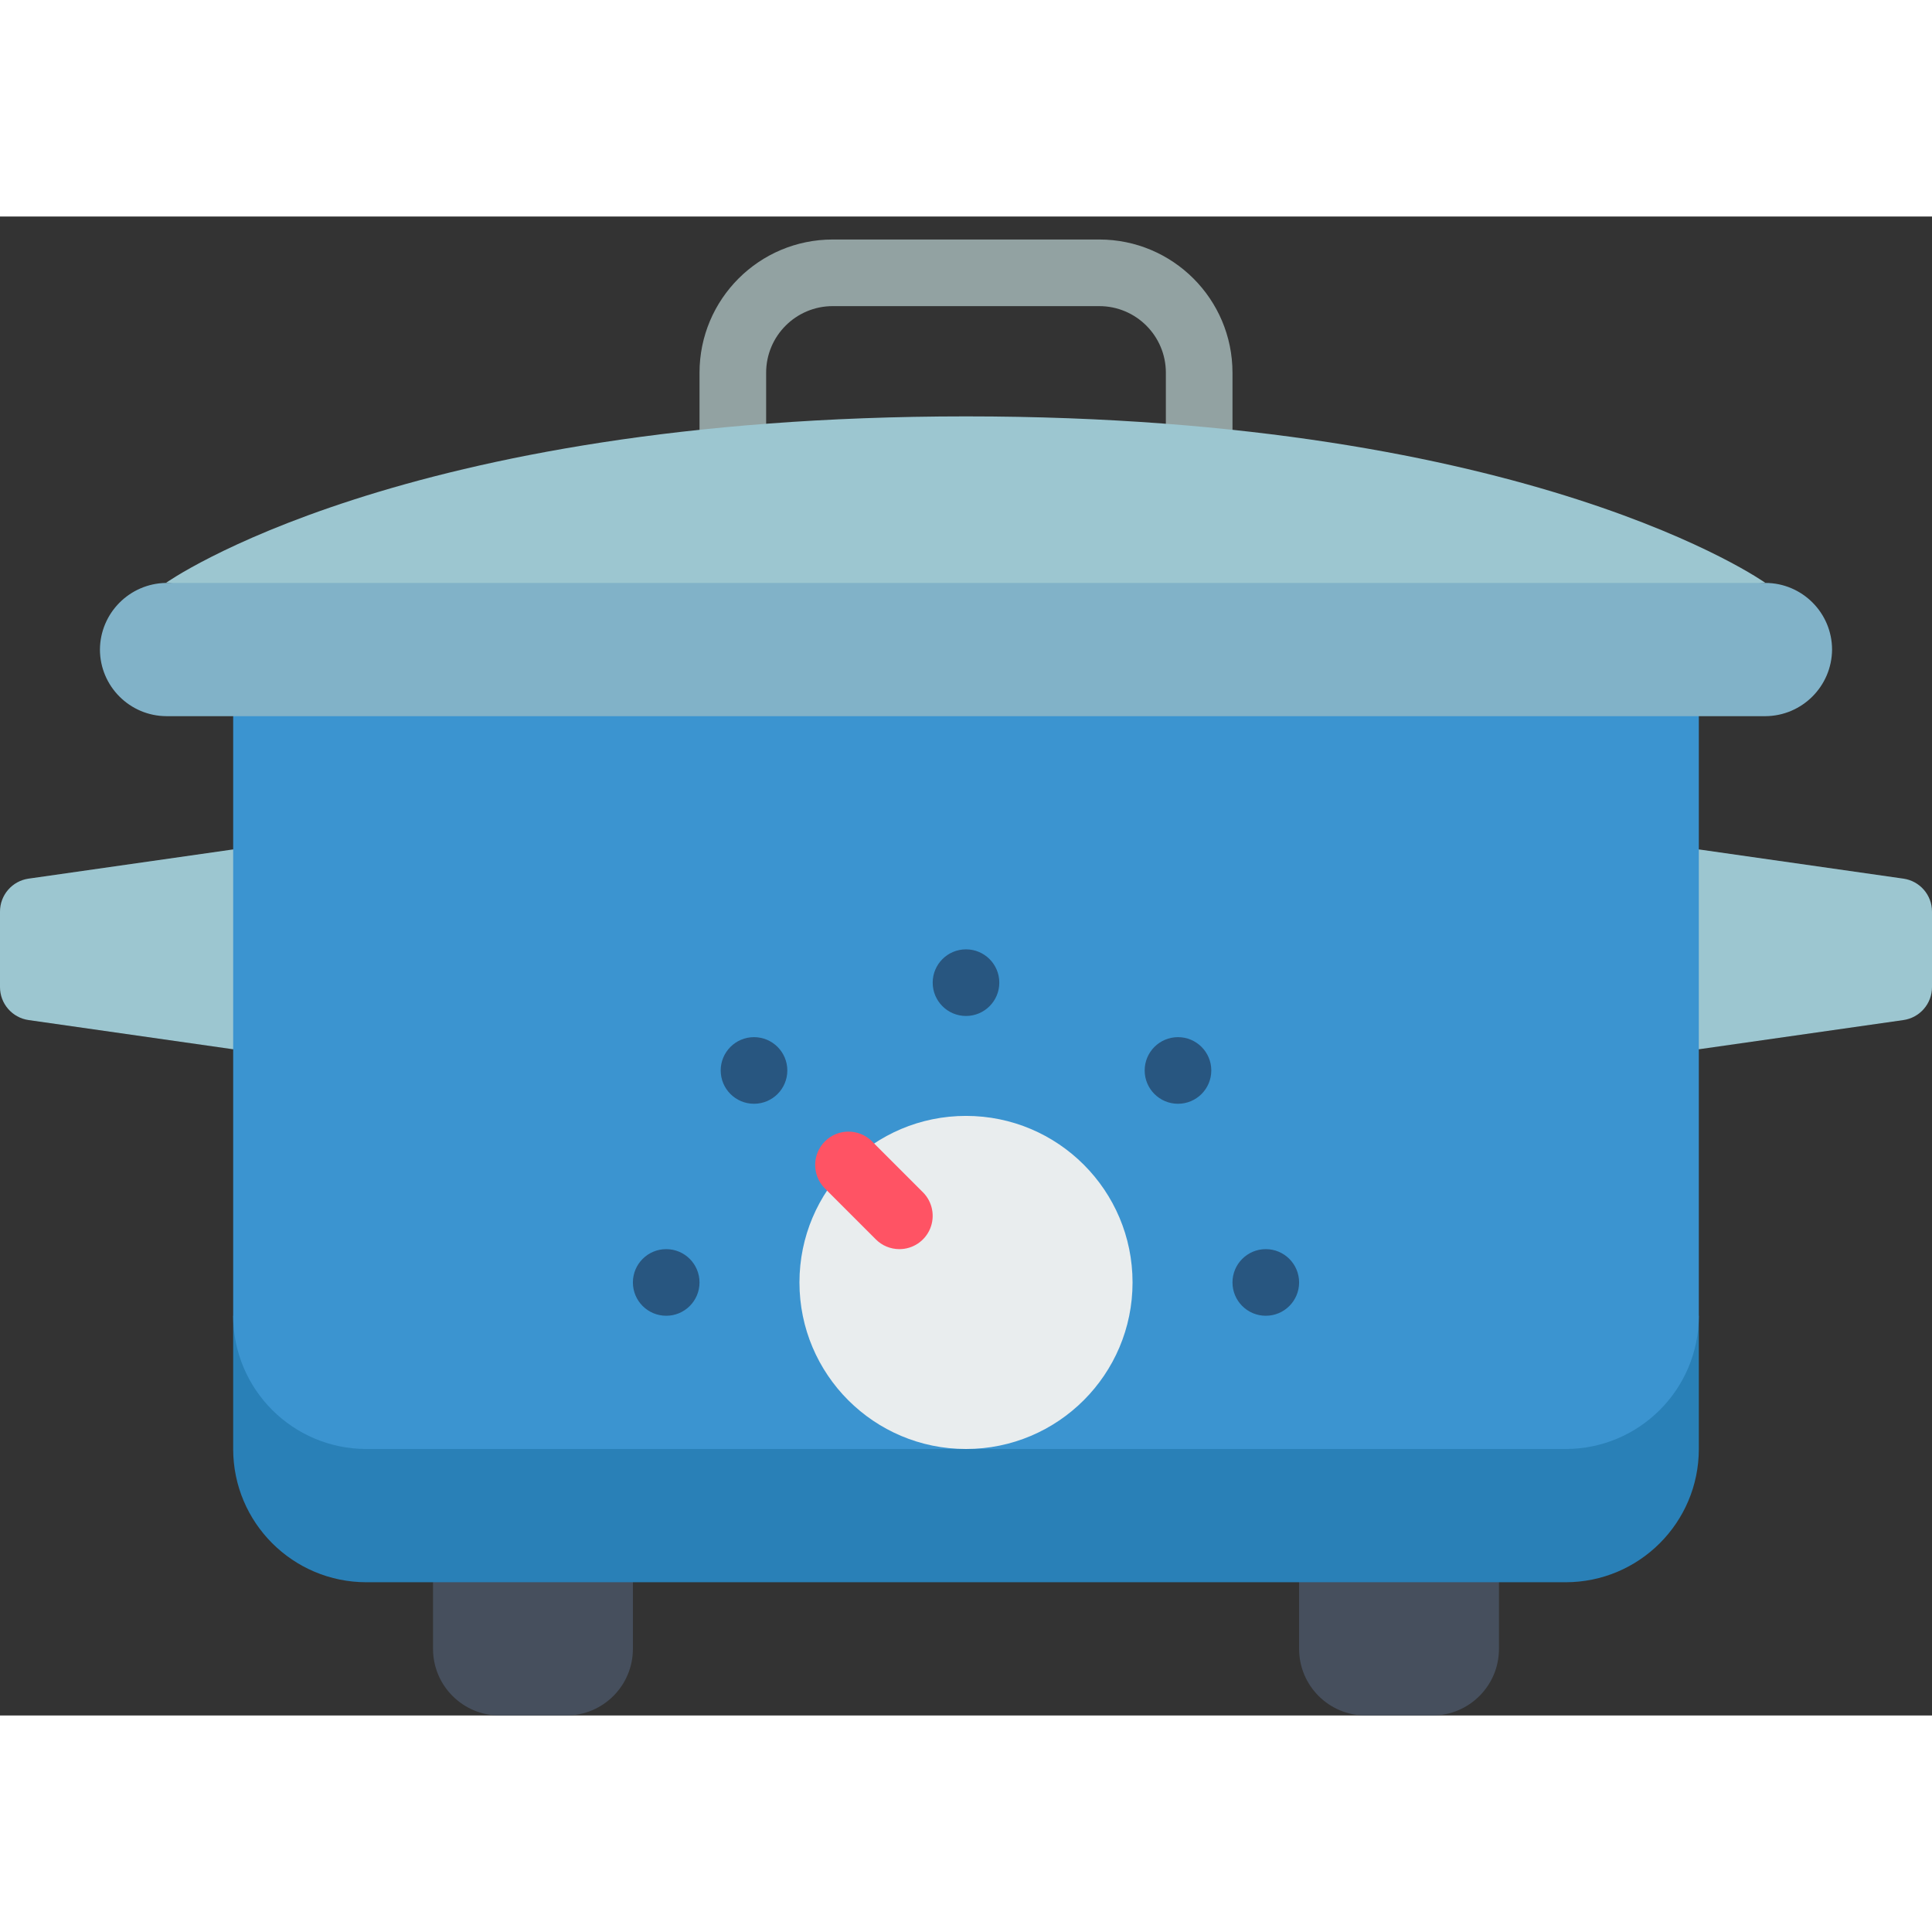
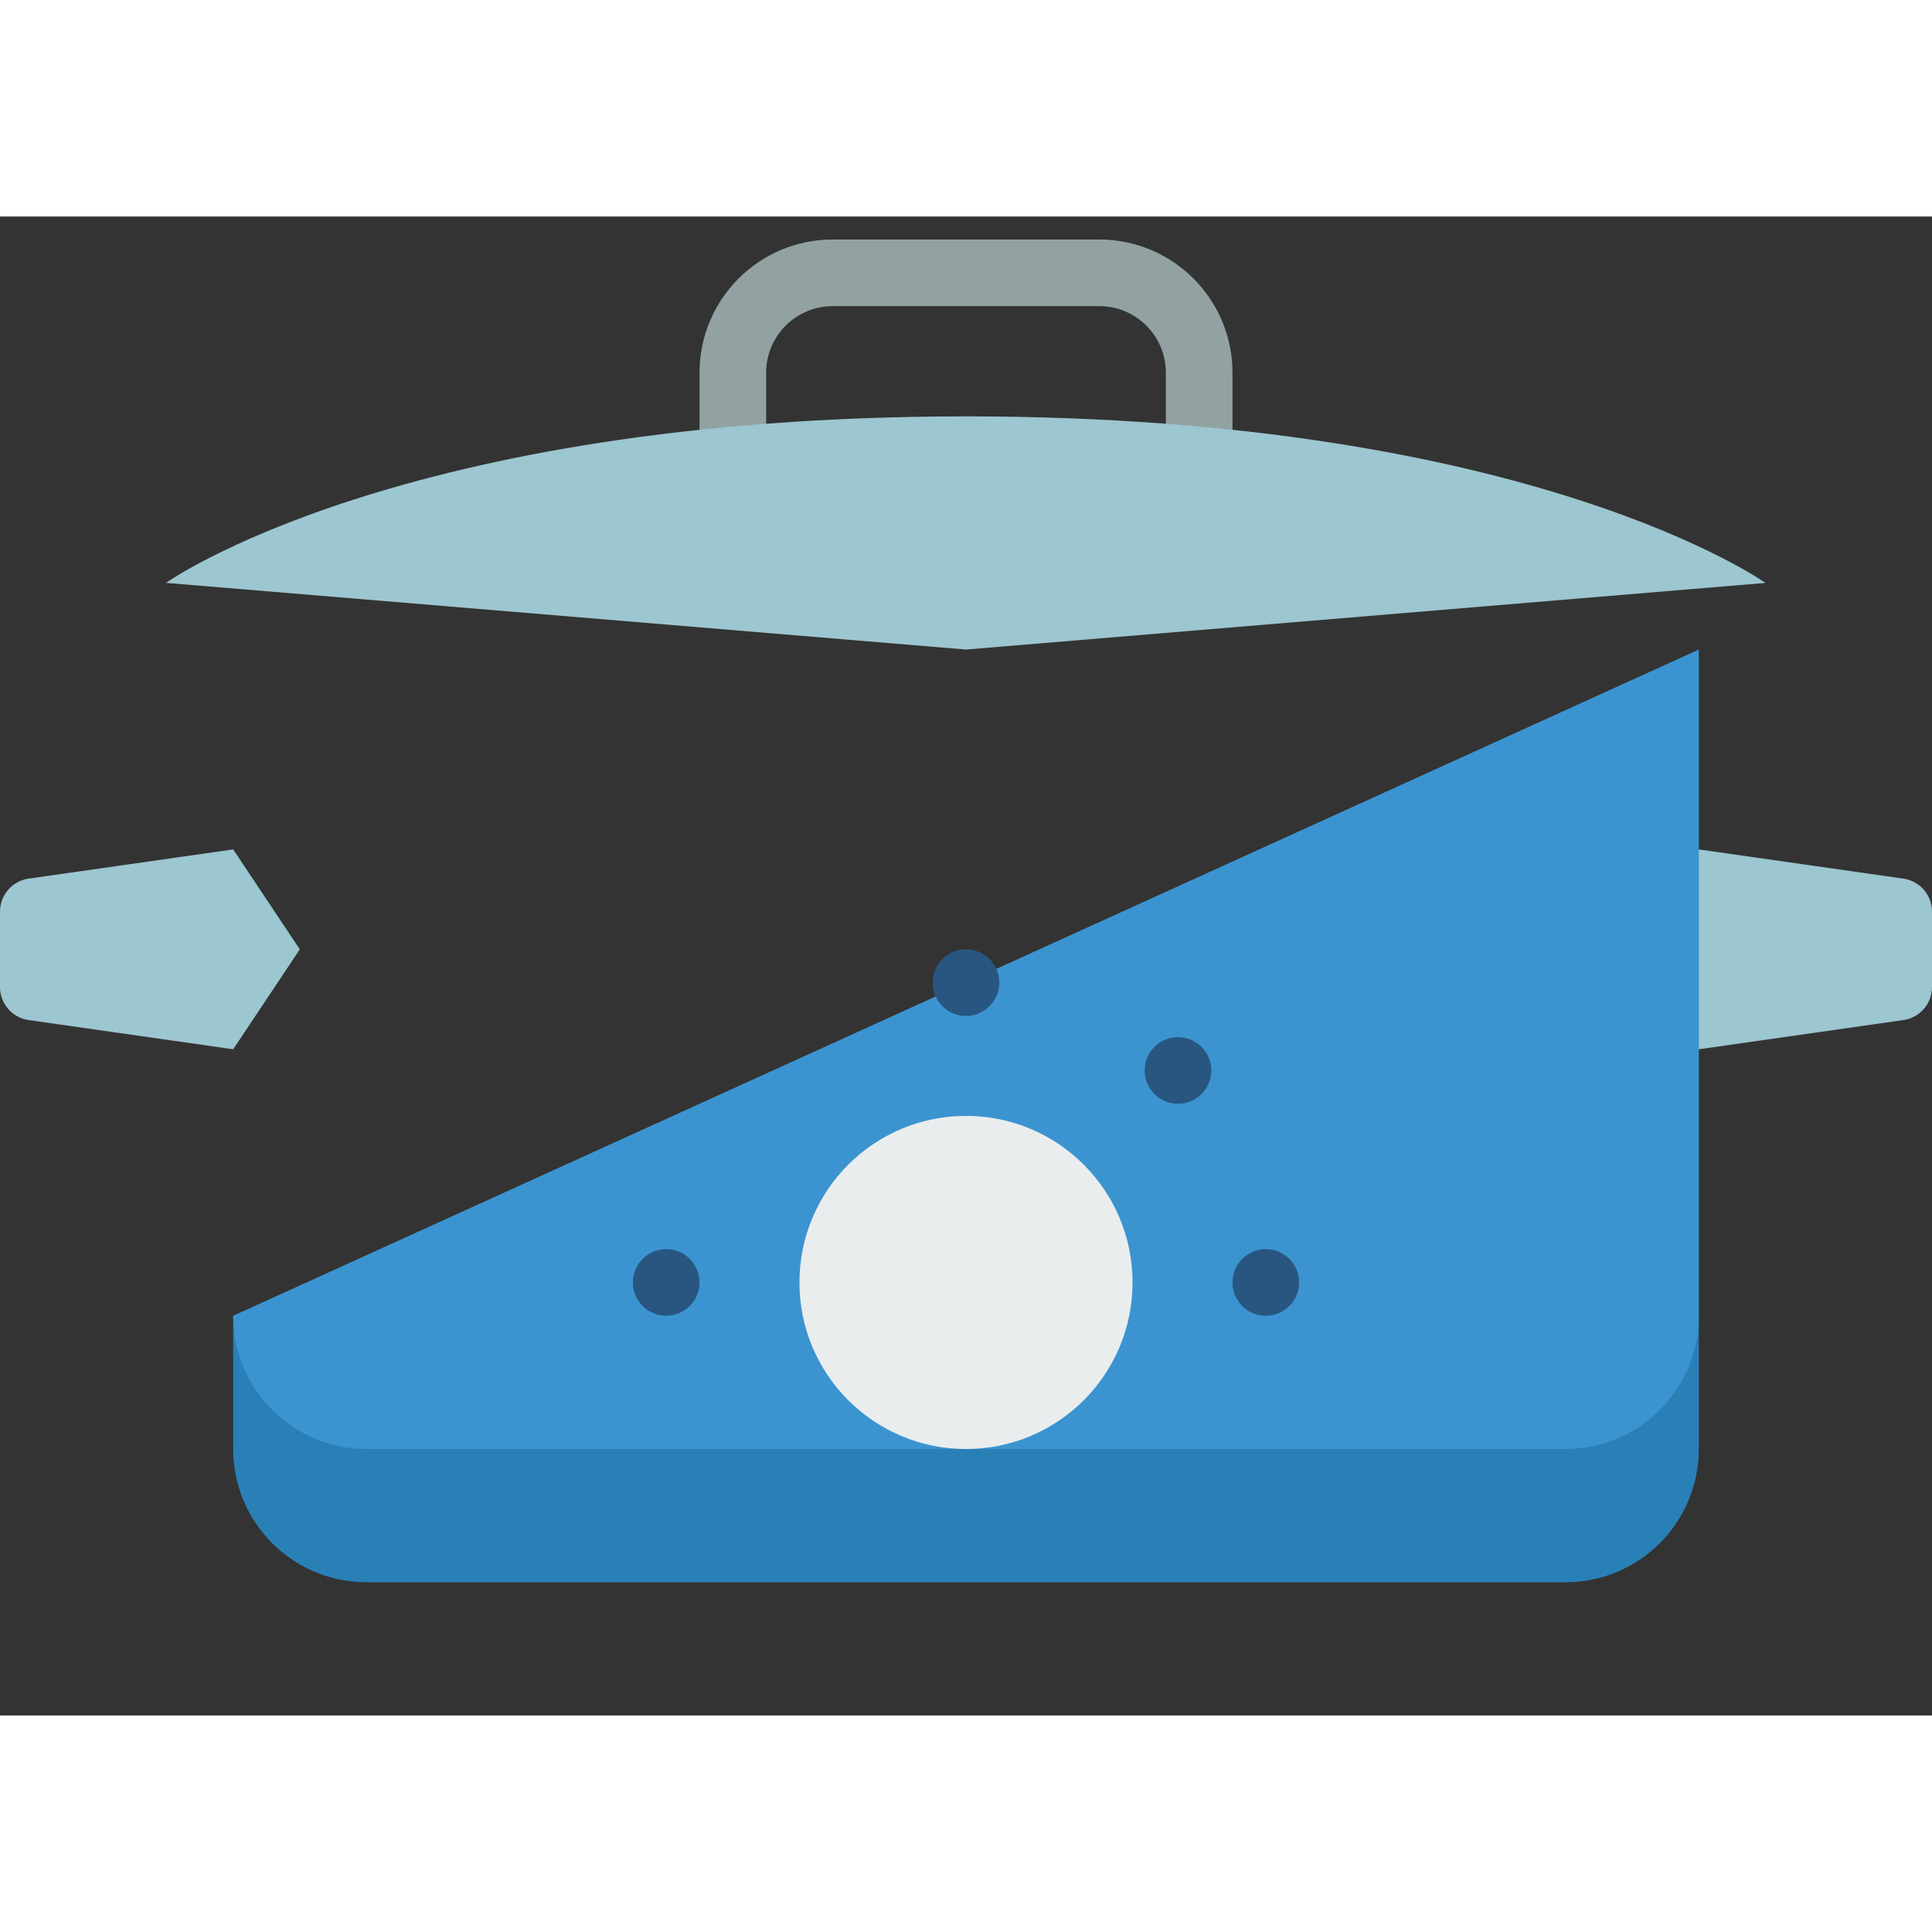
<svg xmlns="http://www.w3.org/2000/svg" height="512" viewBox="0 0 58 45" width="512">
  <rect x="0" y="0" width="58" height="45" fill="#333333" stroke="none" />
  <g id="Page-1" fill="none" fill-rule="evenodd">
    <g id="061---Slow-Cooker" fill-rule="nonzero">
      <path id="Shape" d="m36 8c-.552 0-1-.448-1-1v-2.31c0-1.105-.895-2-2-2h-8c-1.105 0-2 .895-2 2v2.31c0 .552-.448 1-1 1s-1-.448-1-1v-2.31c0-2.209 1.791-4 4-4h8c2.209 0 4 1.791 4 4v2.31c0 .552-.448 1-1 1z" fill="#92a2a2" />
      <path id="Shape" d="m53 11-24 2-24-2h-.02s7.02-5 24.02-5 24 5 24 5z" fill="#9cc6d0" />
      <path id="Shape" d="m51 25 6.141-.877c.493-.07.859-.492.859-.99v-2.266c-0-.498-.366-.92-.859-.99l-6.141-.877-2 3z" fill="#9cc6d0" />
      <path id="Shape" d="m7 25-6.141-.877c-.493-.07-.859-.492-.859-.99v-2.266c0-.498.366-.92.859-.99l6.141-.877 2 3z" fill="#9cc6d0" />
-       <path id="Shape" d="m13 39h6v4c0 1.105-.895 2-2 2h-2c-1.105 0-2-.895-2-2z" fill="#464f5d" />
-       <path id="Shape" d="m39 39h6v4c0 1.105-.895 2-2 2h-2c-1.105 0-2-.895-2-2z" fill="#464f5d" />
      <path id="Shape" d="m51 33v4c0 2.209-1.791 4-4 4h-36c-2.209 0-4-1.791-4-4v-4z" fill="#2980b7" />
-       <path id="Shape" d="m51 13v20c0 2.209-1.791 4-4 4h-36c-2.209 0-4-1.791-4-4v-20z" fill="#3b94d0" />
-       <path id="Shape" d="m55 13c-.008 1.101-.899 1.992-2 2h-48c-1.103-.003-1.997-.897-2-2 .008-1.093.887-1.981 1.98-2h48.02c1.103.003 1.997.897 2 2z" fill="#81b2c8" />
+       <path id="Shape" d="m51 13v20c0 2.209-1.791 4-4 4h-36c-2.209 0-4-1.791-4-4z" fill="#3b94d0" />
      <circle id="Oval" cx="29" cy="32" fill="#e9edee" r="5" />
-       <path id="Shape" d="m27 31c-.265-0-.52-.105-.707-.293l-1.54-1.54c-.379-.392-.374-1.016.012-1.402s1.009-.391 1.402-.012l1.54 1.54c.286.286.371.716.217 1.09-.155.374-.519.617-.924.617z" fill="#ff5364" />
      <g fill="#285680">
        <circle id="Oval" cx="20" cy="32" r="1" />
        <circle id="Oval" cx="38" cy="32" r="1" />
        <circle id="Oval" cx="35.364" cy="25.636" r="1" />
        <circle id="Oval" cx="29" cy="23" r="1" />
-         <circle id="Oval" cx="22.636" cy="25.636" r="1" />
      </g>
    </g>
  </g>
</svg>